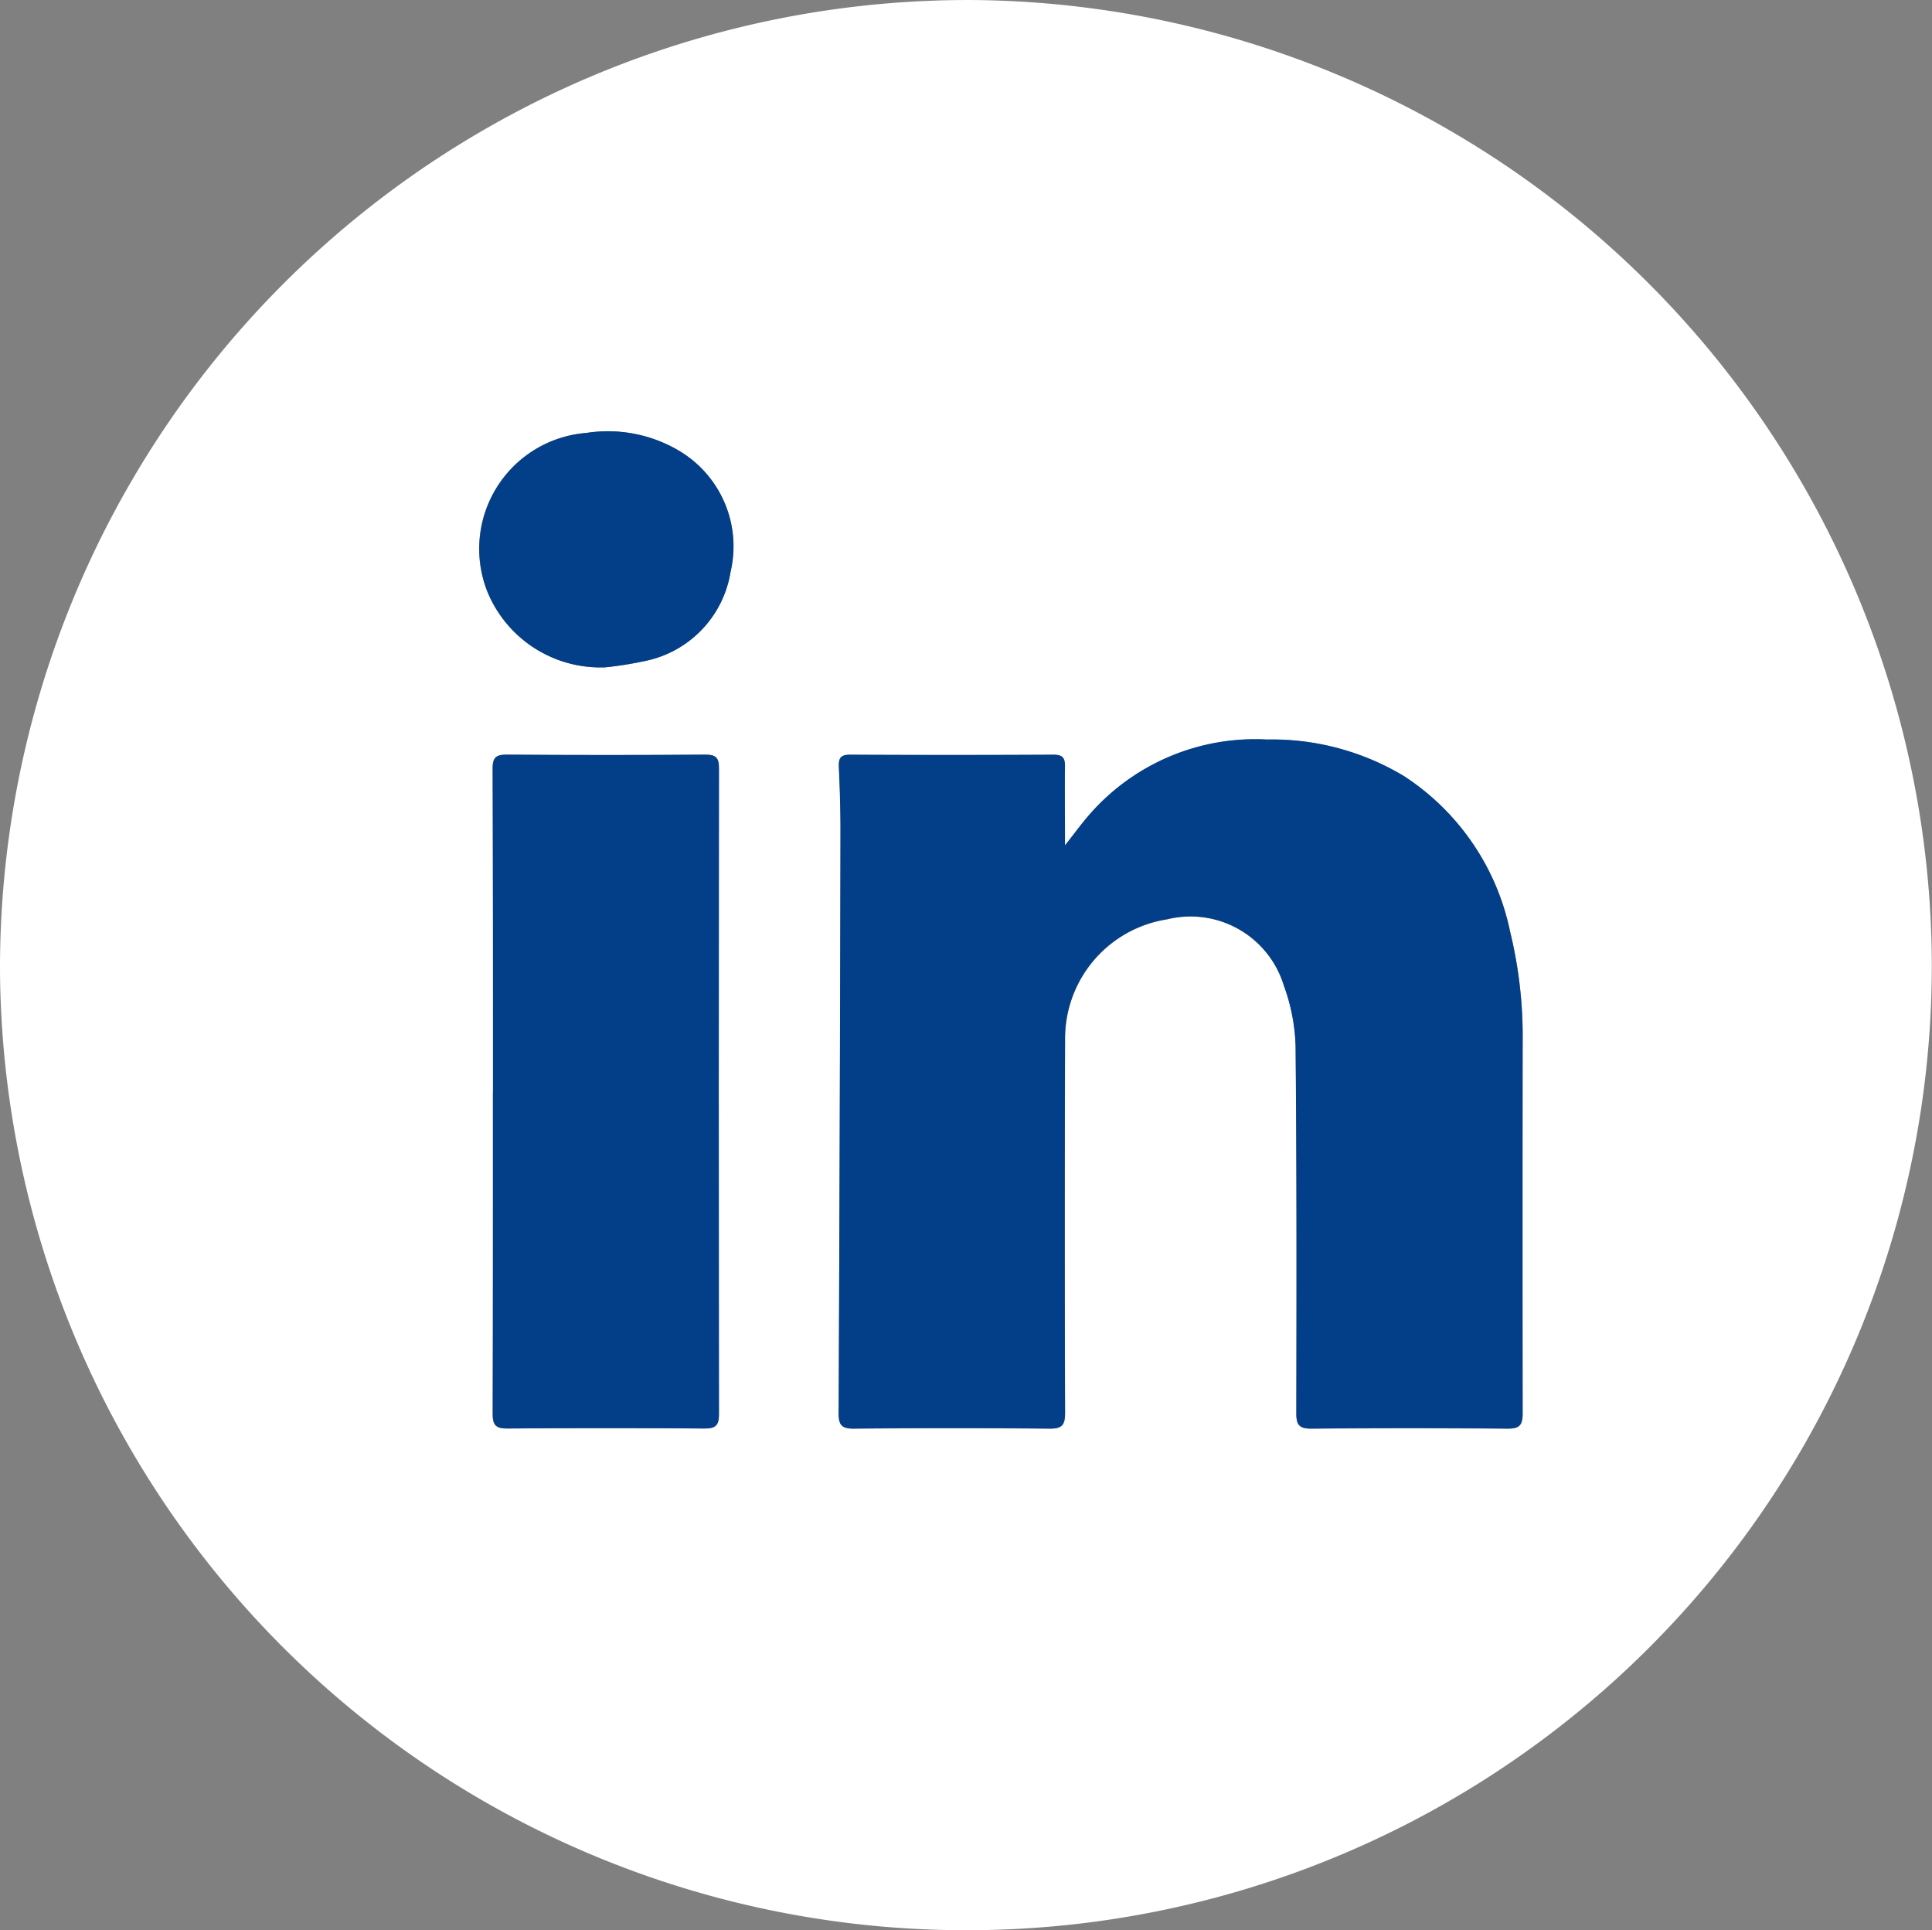
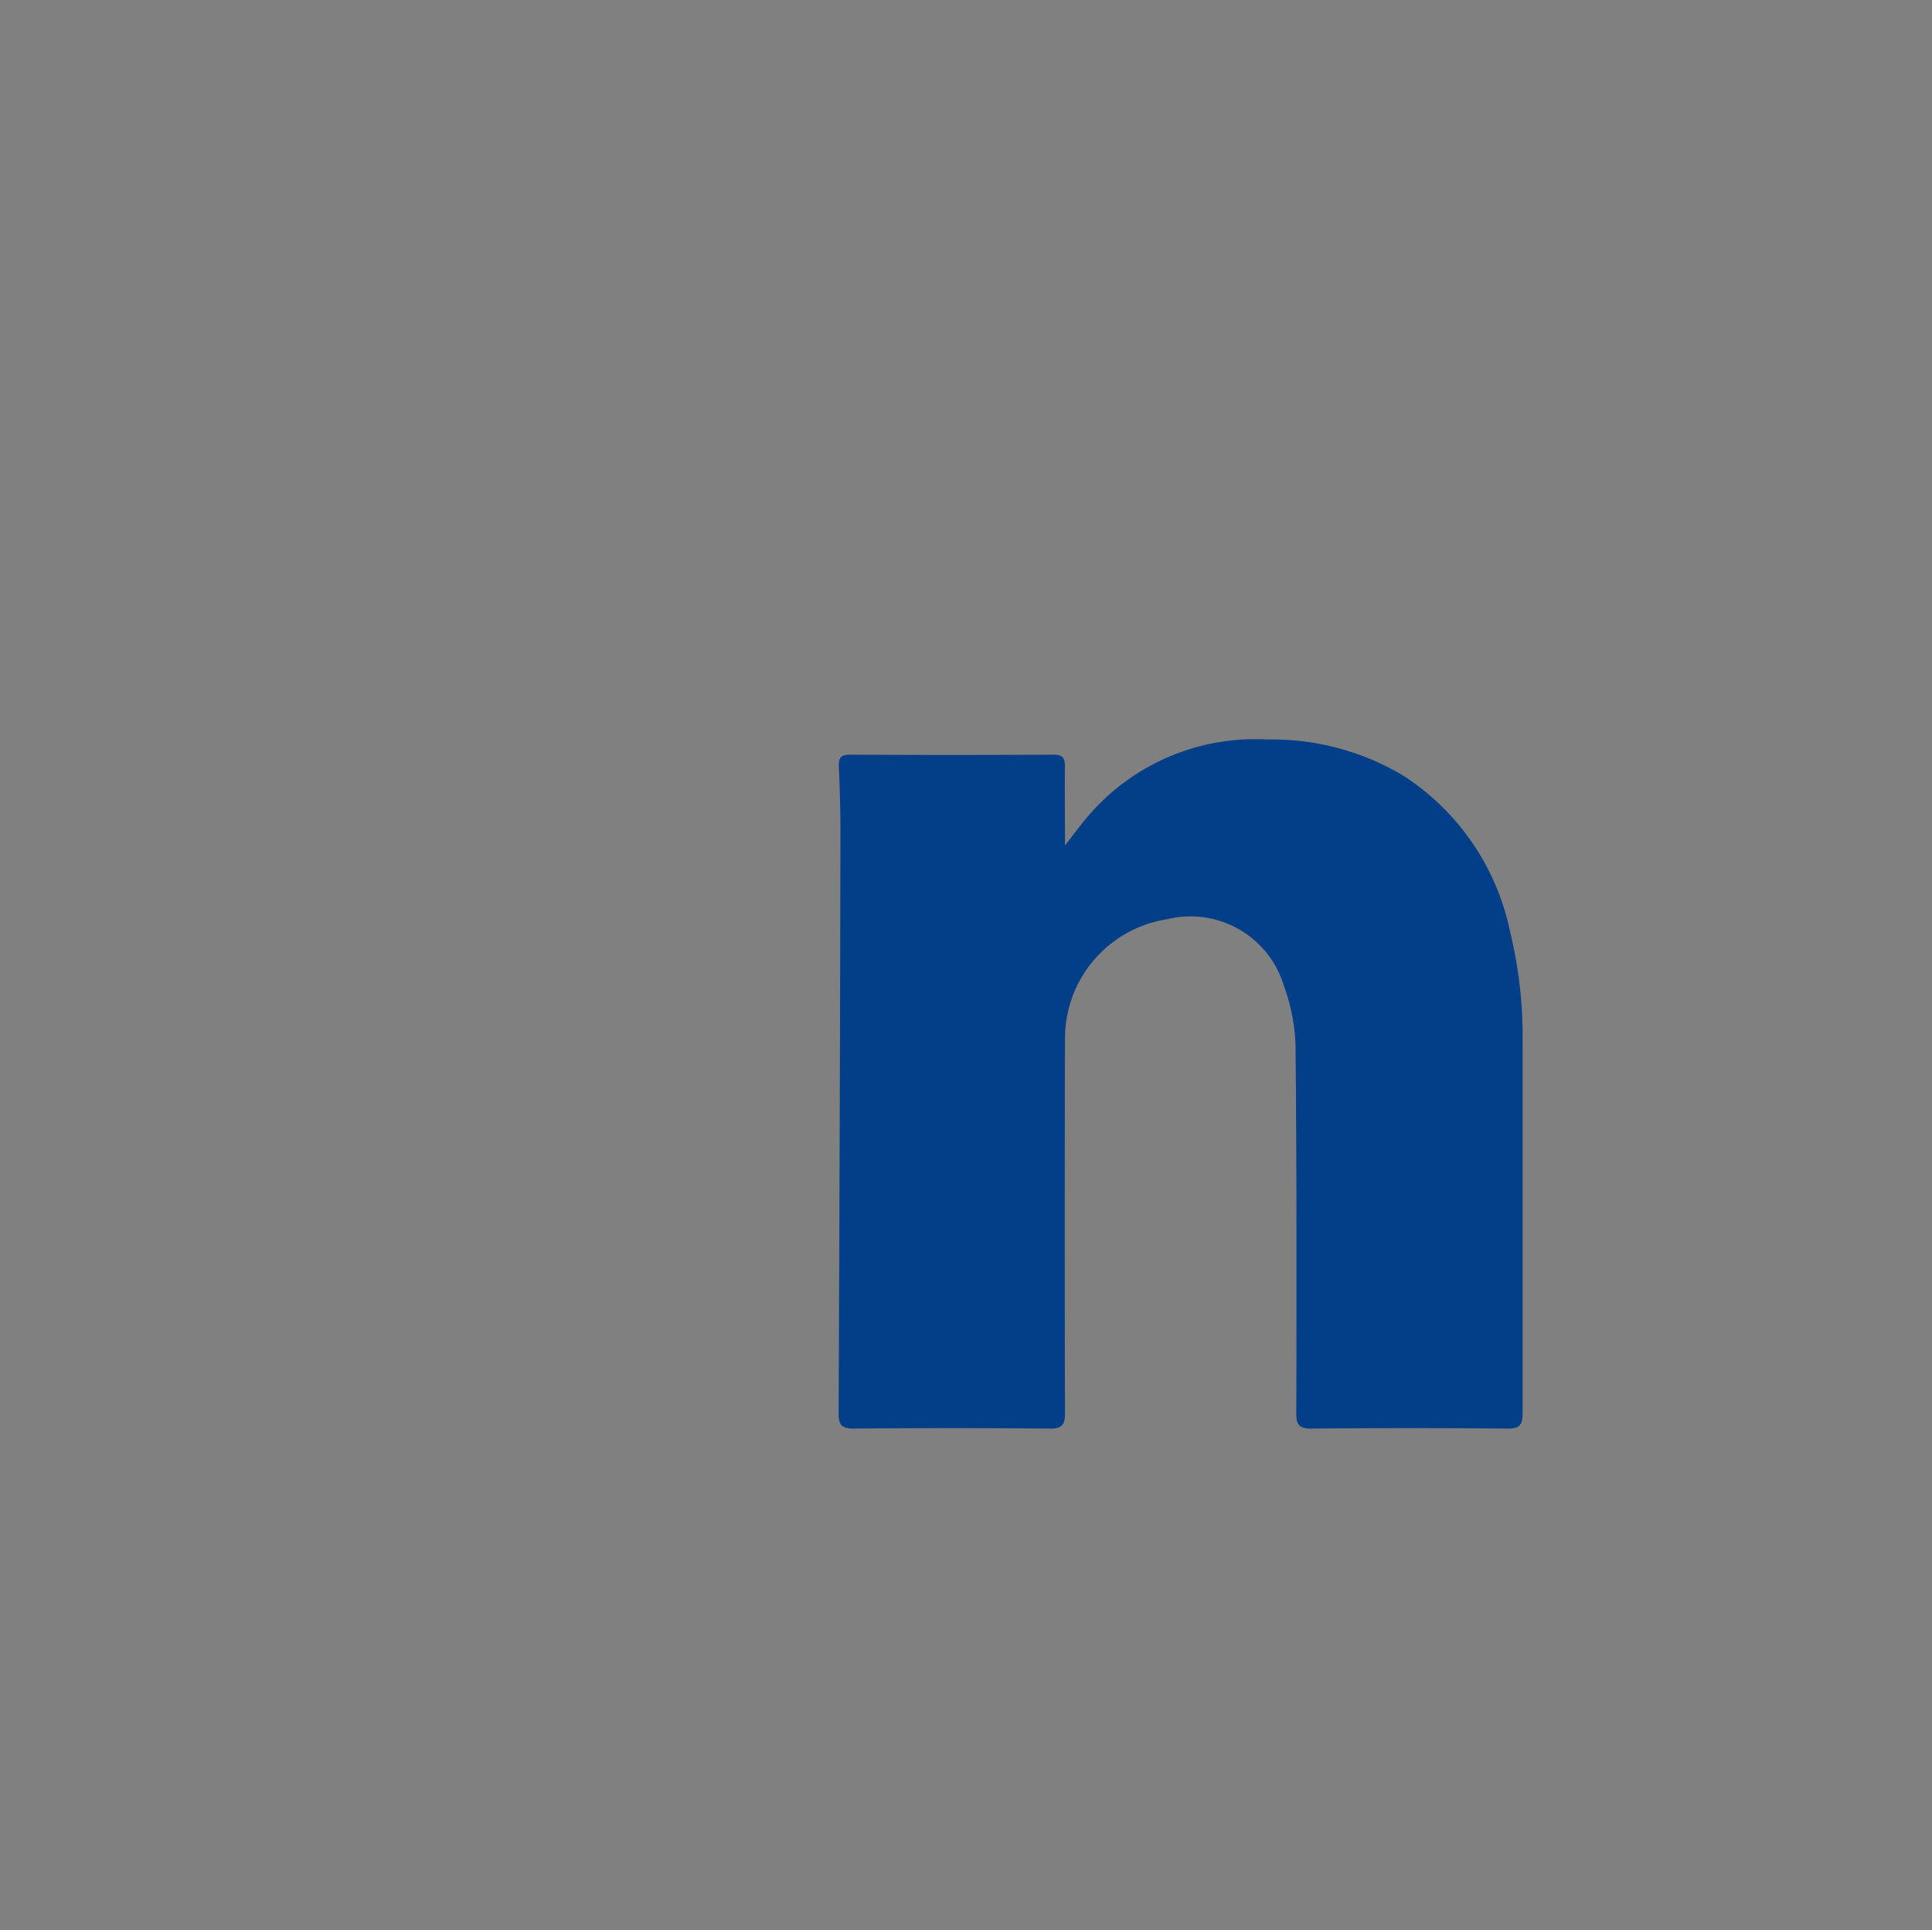
<svg xmlns="http://www.w3.org/2000/svg" width="44.104" height="44.056" viewBox="0 0 44.104 44.056">
  <rect x="0" y="0" width="44.104" height="44.056" fill="#808080" stroke="none" />
  <g id="Group_41" data-name="Group 41" transform="translate(2058.5 169.303)">
-     <path id="Path_36" data-name="Path 36" d="M-2014.4-147.266a22.027,22.027,0,0,1-21.959,22.019A22.054,22.054,0,0,1-2058.5-147.13a22.1,22.1,0,0,1,22.273-22.172A22.078,22.078,0,0,1-2014.4-147.266Zm-19.792-2.742c0-.634-.007-1.219.005-1.8,0-.207-.064-.267-.269-.266q-2.319.01-4.637,0c-.218,0-.263.082-.255.277.022.487.038.975.037,1.462q-.015,6.639-.042,13.277c0,.269.051.368.344.365q2.235-.022,4.472,0c.283,0,.352-.081.352-.358q-.015-4.265,0-8.53a2.752,2.752,0,0,1,2.331-2.737,2.227,2.227,0,0,1,2.666,1.519,4.364,4.364,0,0,1,.266,1.37c.027,2.8.022,5.594.017,8.391,0,.264.072.347.341.345q2.235-.018,4.472,0c.28,0,.354-.073.353-.354q-.015-4.238,0-8.475a10.065,10.065,0,0,0-.286-2.512,5.579,5.579,0,0,0-2.424-3.553,5.85,5.85,0,0,0-3.127-.834,5.019,5.019,0,0,0-4.032,1.691C-2033.8-150.516-2033.973-150.279-2034.188-150.008Zm-13.058,5.622c0,2.448,0,4.9-.006,7.344,0,.26.062.347.334.345q2.25-.02,4.5,0c.25,0,.331-.067.331-.325q-.01-7.373,0-14.744c0-.243-.071-.313-.314-.311q-2.264.015-4.528,0c-.25,0-.325.064-.324.321C-2047.243-149.3-2047.246-146.843-2047.246-144.386Zm2.567-9.686a8.312,8.312,0,0,0,.894-.142,2.477,2.477,0,0,0,1.964-2.04,2.539,2.539,0,0,0-1.15-2.745,3.188,3.188,0,0,0-2.145-.422,2.653,2.653,0,0,0-2.254,3.628A2.787,2.787,0,0,0-2044.679-154.072Z" fill="#fff" />
    <path id="Path_37" data-name="Path 37" d="M-2034.188-150.008c.215-.271.385-.508.577-.726a5.019,5.019,0,0,1,4.032-1.691,5.85,5.85,0,0,1,3.127.834,5.579,5.579,0,0,1,2.424,3.553,10.065,10.065,0,0,1,.286,2.512q0,4.237,0,8.475c0,.281-.073.357-.353.354q-2.237-.02-4.472,0c-.269,0-.342-.081-.341-.345.005-2.8.01-5.594-.017-8.391a4.364,4.364,0,0,0-.266-1.37,2.227,2.227,0,0,0-2.666-1.519,2.752,2.752,0,0,0-2.331,2.737q-.012,4.266,0,8.53c0,.277-.069.361-.352.358q-2.237-.02-4.472,0c-.293,0-.346-.1-.344-.365q.03-6.639.042-13.277c0-.487-.015-.975-.037-1.462-.008-.195.037-.278.255-.277q2.318.012,4.637,0c.205,0,.273.059.269.266C-2034.195-151.227-2034.188-150.642-2034.188-150.008Z" fill="#023f88" />
-     <path id="Path_38" data-name="Path 38" d="M-2047.246-144.386c0-2.457,0-4.915-.006-7.372,0-.257.074-.322.324-.321q2.265.017,4.528,0c.243,0,.314.068.314.311q-.01,7.372,0,14.744c0,.258-.081.327-.331.325q-2.25-.015-4.5,0c-.272,0-.335-.085-.334-.345C-2047.243-139.49-2047.246-141.938-2047.246-144.386Z" fill="#023f88" />
-     <path id="Path_39" data-name="Path 39" d="M-2044.679-154.072a2.787,2.787,0,0,1-2.691-1.721,2.653,2.653,0,0,1,2.254-3.628,3.188,3.188,0,0,1,2.145.422,2.539,2.539,0,0,1,1.15,2.745,2.477,2.477,0,0,1-1.964,2.04A8.312,8.312,0,0,1-2044.679-154.072Z" fill="#023f88" />
  </g>
</svg>